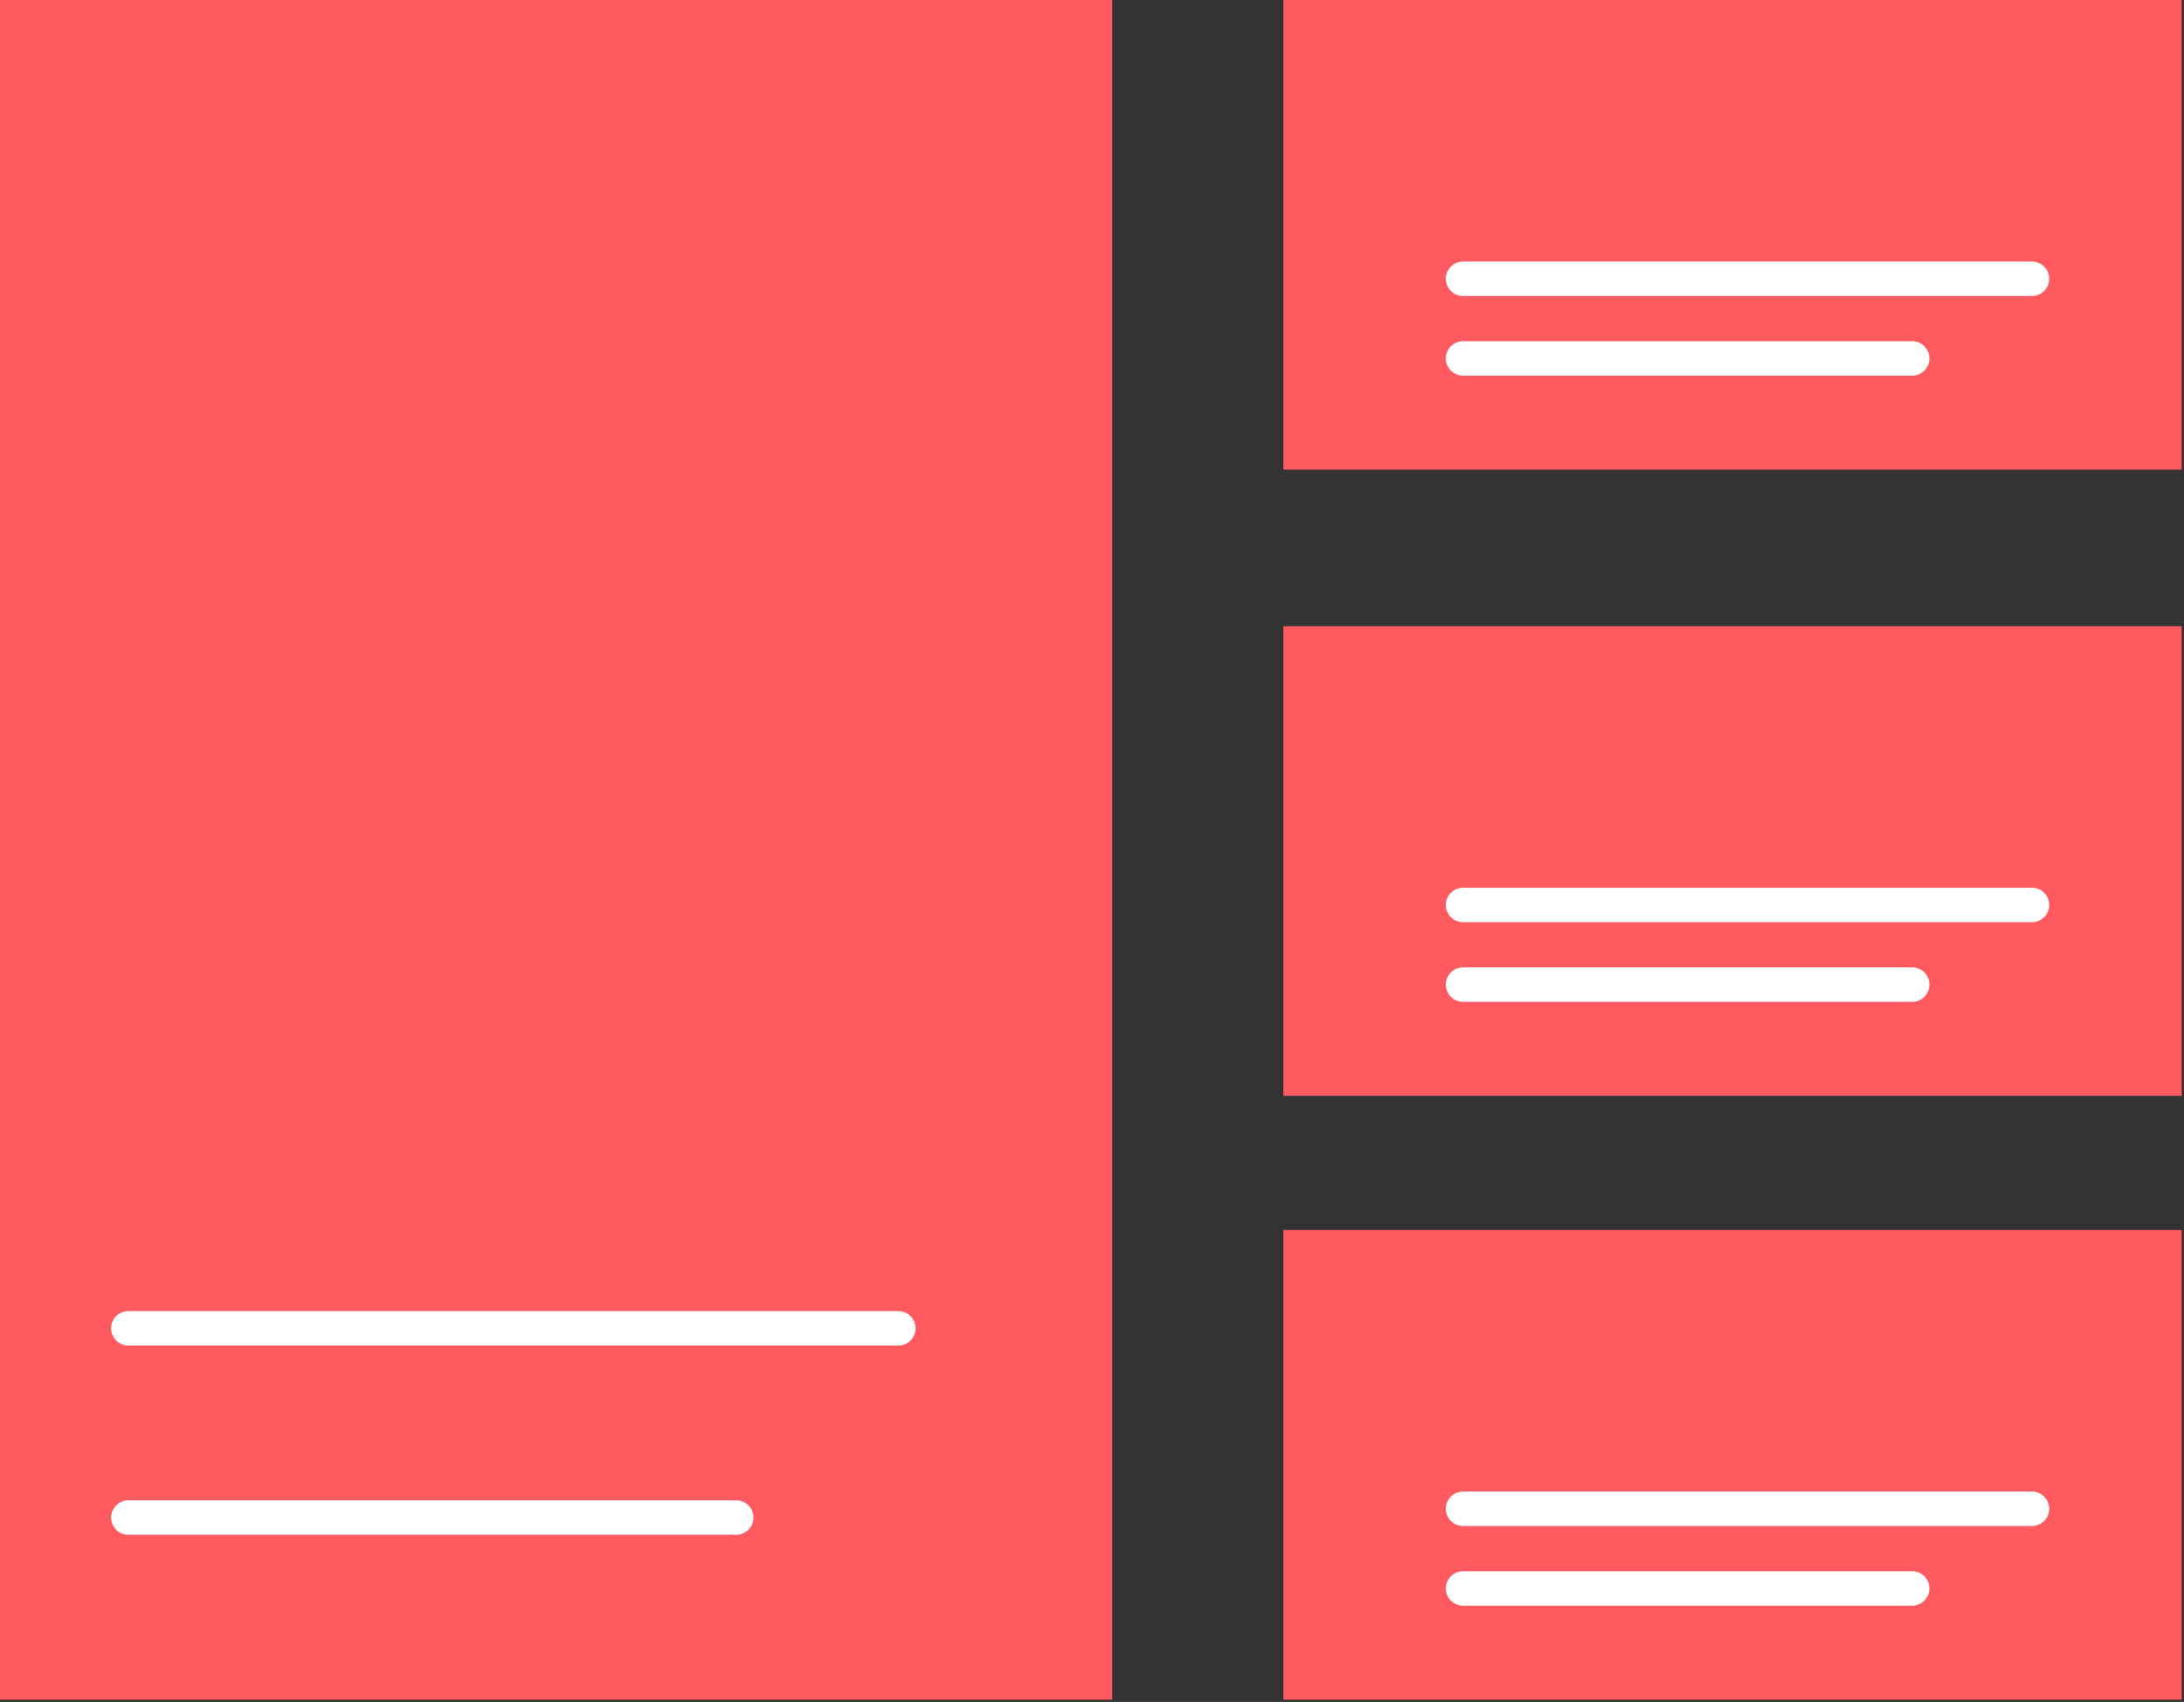
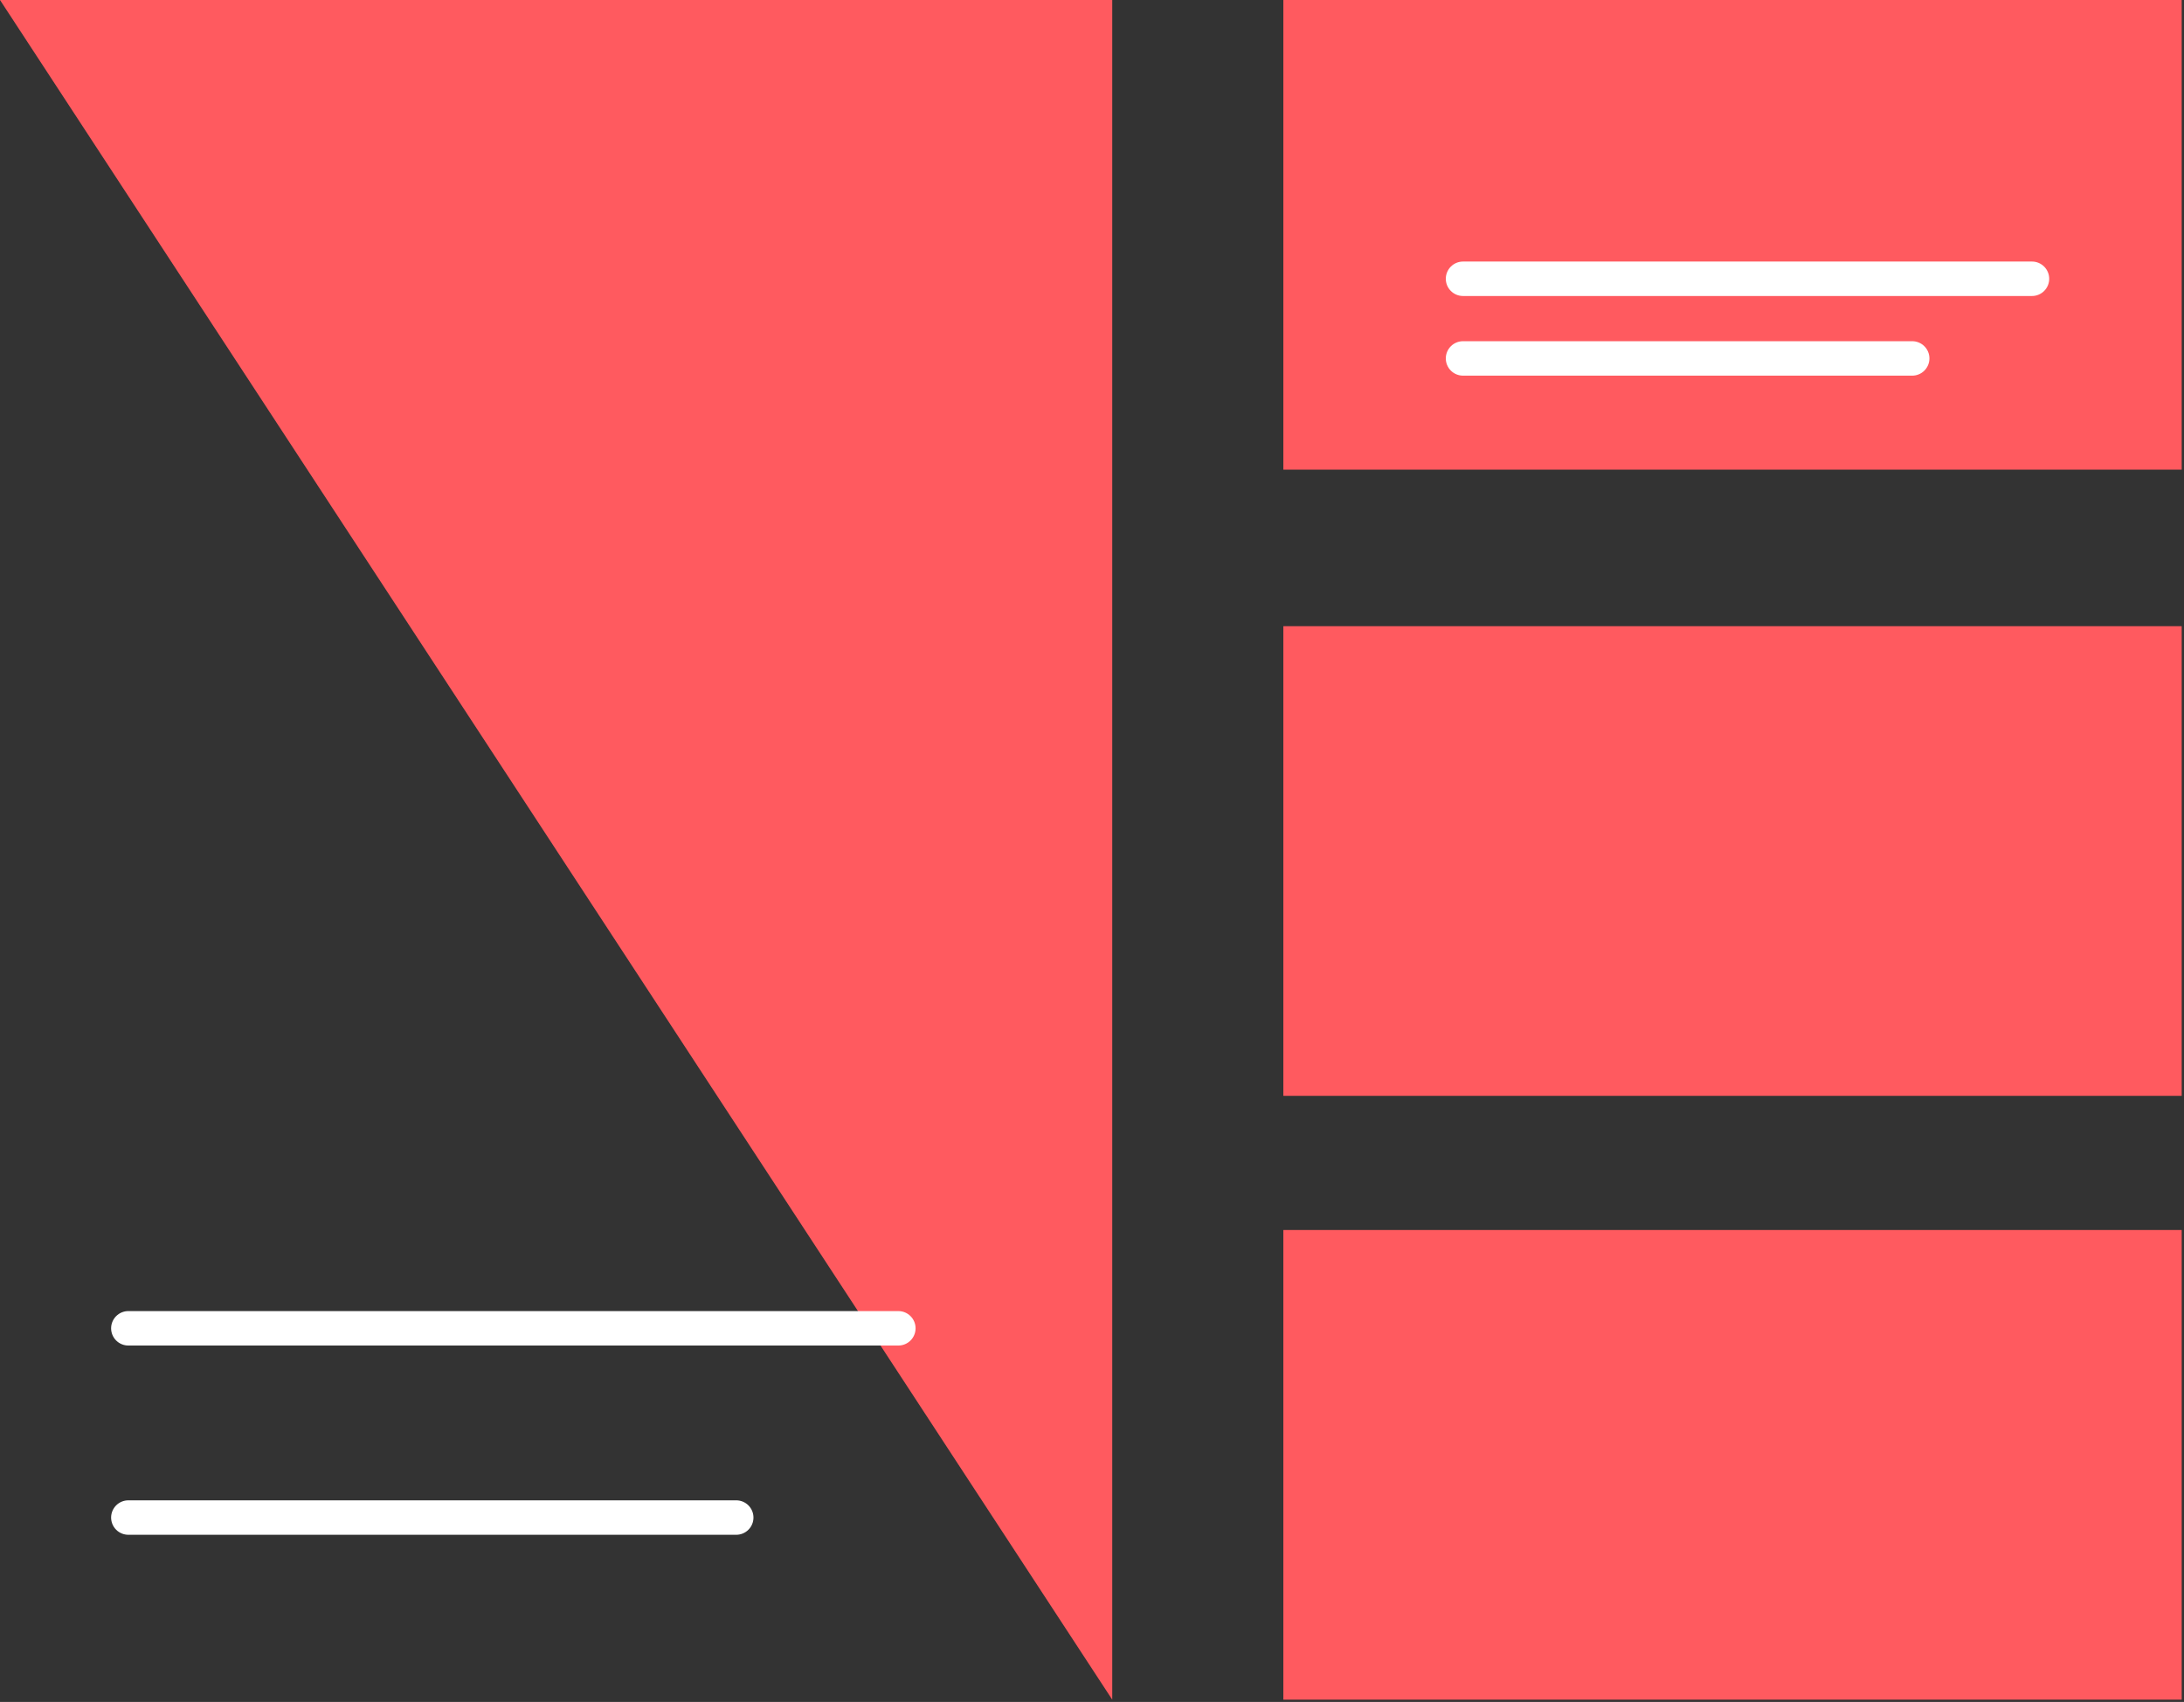
<svg xmlns="http://www.w3.org/2000/svg" width="951" height="741" stroke="#000" stroke-linecap="round" stroke-linejoin="round" fill="#fff" fill-rule="evenodd">
  <rect width="100%" height="100%" fill="#333333" stroke="none" />
-   <path d="M0 0h484.314v740H0zm558.823 0H950v204.474H558.823z" stroke="none" fill="#ff5a5f" />
+   <path d="M0 0h484.314v740zm558.823 0H950v204.474H558.823z" stroke="none" fill="#ff5a5f" />
  <path d="M637.059 156.05H832.647m-195.588-34.678h247.745M55.882 660.714h264.705M55.882 578.319h335.294" fill="none" stroke="#fff" stroke-width="15" />
  <path stroke="none" fill="#ff5a5f" d="M558.823 272.632H950v204.474H558.823z" />
-   <path d="M637.059 428.681H832.647m-195.588-34.678h247.745" fill="none" stroke="#fff" stroke-width="15" />
  <path stroke="none" fill="#ff5a5f" d="M558.823 535.526H950V740H558.823z" />
-   <path d="M637.059 691.576H832.647m-195.588-34.678h247.745" fill="none" stroke="#fff" stroke-width="15" />
</svg>